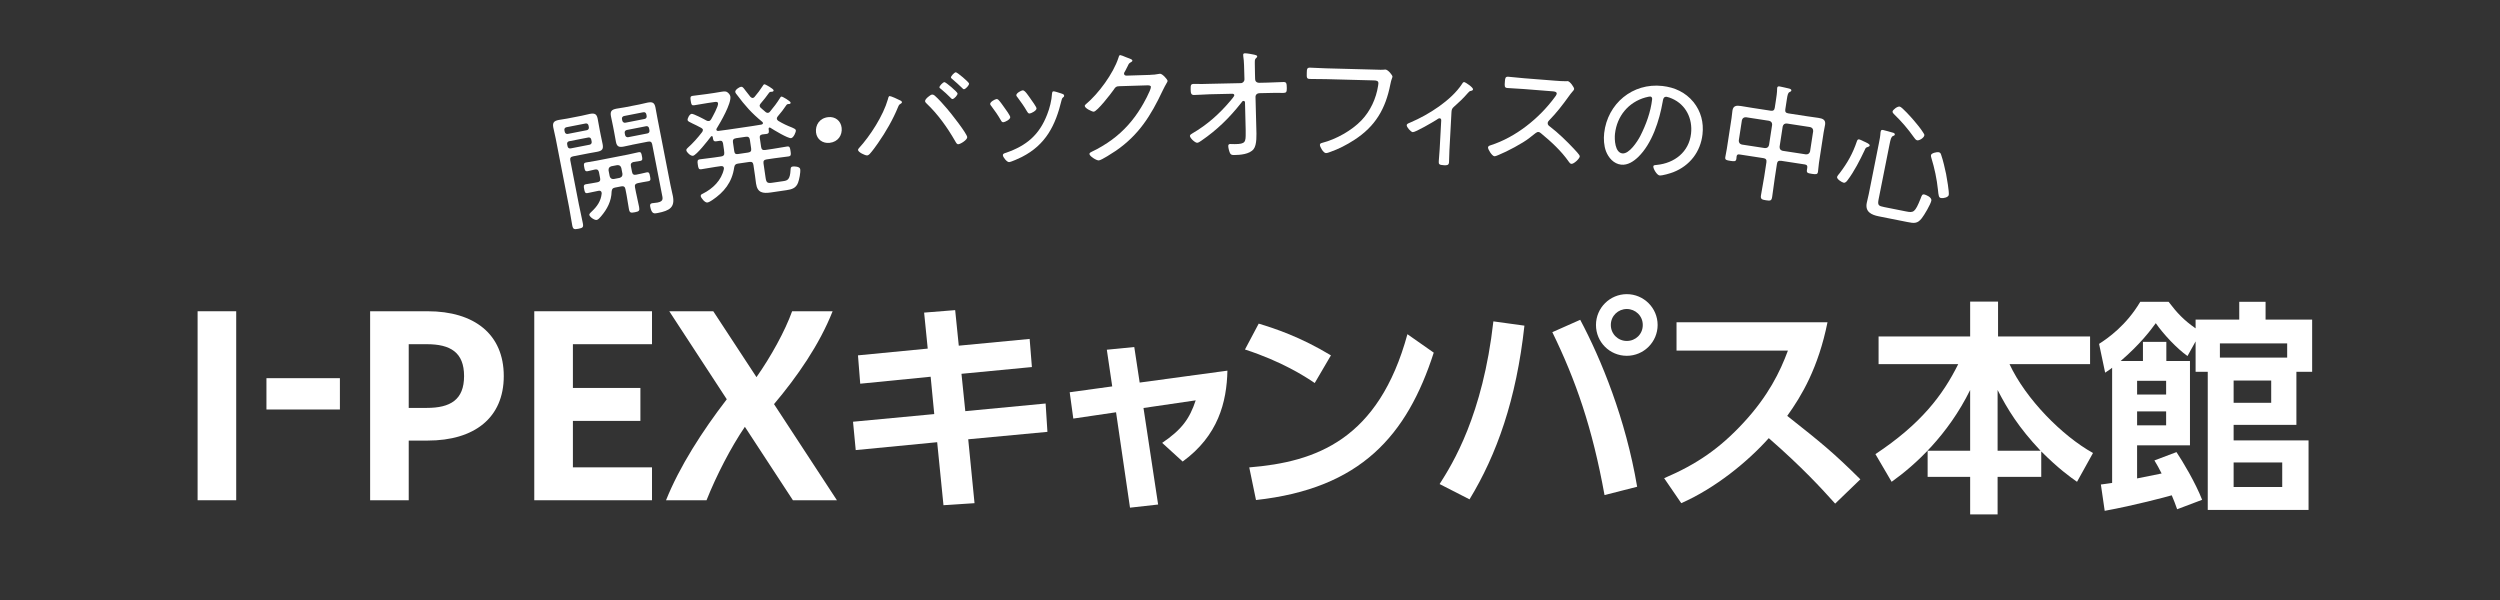
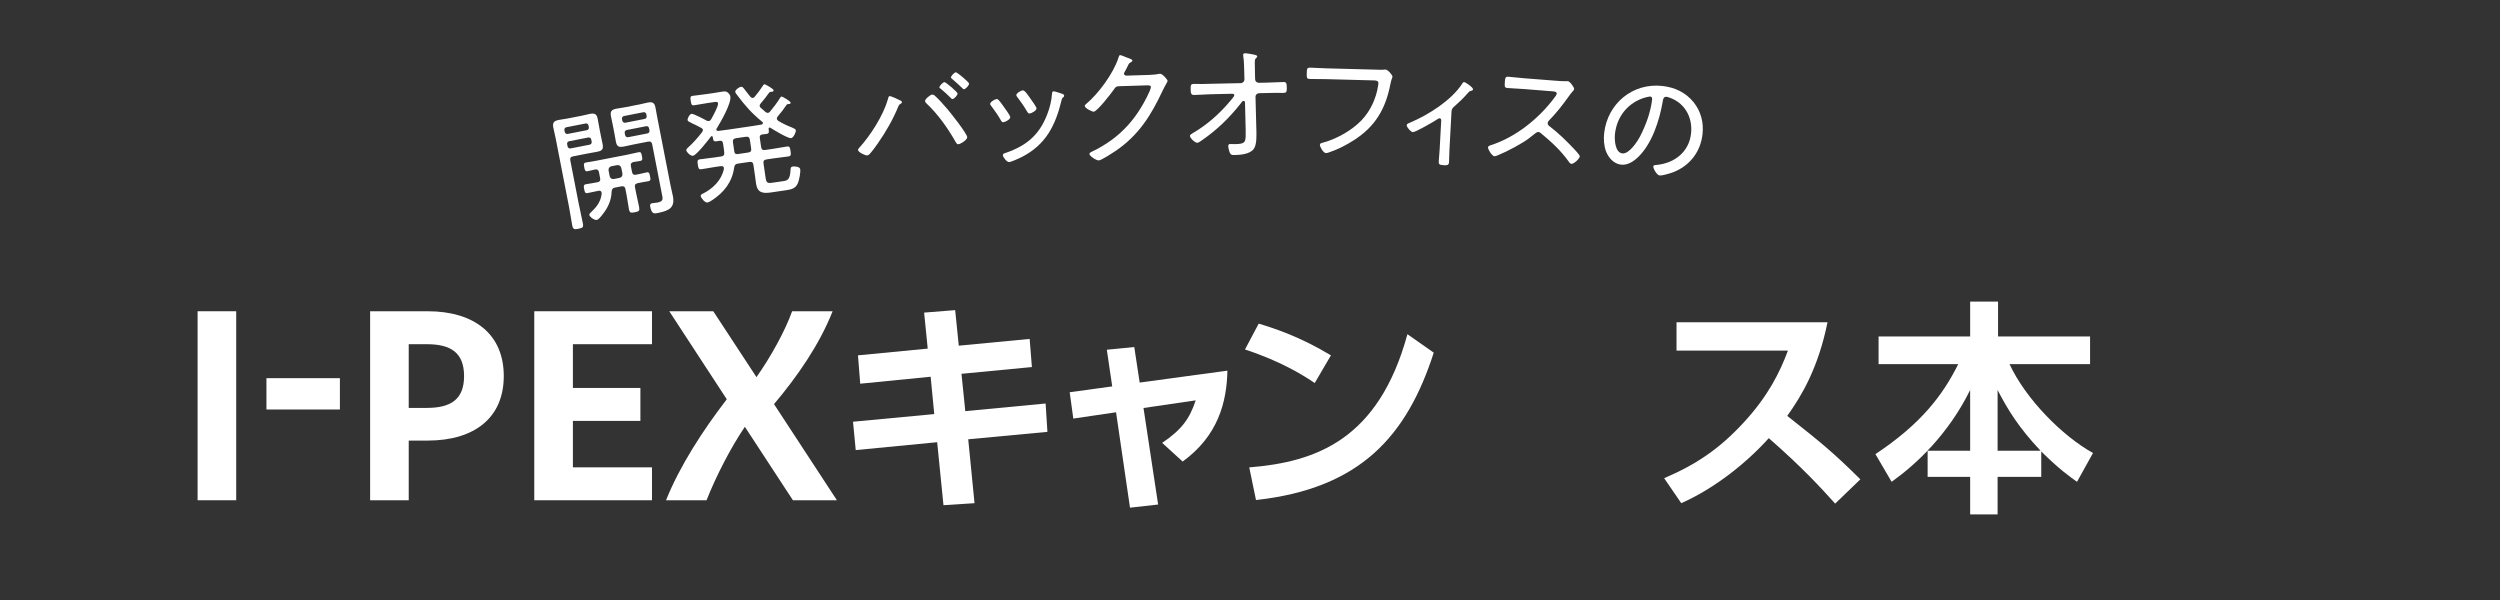
<svg xmlns="http://www.w3.org/2000/svg" id="_レイヤー_1" data-name="レイヤー 1" viewBox="0 0 1000 240">
  <rect x="0" y="0" width="1000" height="240" fill="#333333" stroke="none" />
  <defs>
    <style>
      .cls-1 {
        fill: #fff;
      }
    </style>
  </defs>
  <g>
    <path class="cls-1" d="M79.04,124.5h15.44v75.6h-15.44v-75.6Z" />
    <path class="cls-1" d="M106.58,151.27h29.38v12.53h-29.38v-12.53Z" />
    <path class="cls-1" d="M148.05,124.5h23c18.68,0,30.46,9.18,30.46,25.92s-11.77,25.81-30.46,25.81h-7.56v23.87h-15.44v-75.6ZM170.73,137.67h-7.24v25.49h7.24c9.4,0,14.9-3.24,14.9-12.74s-5.51-12.74-14.9-12.74Z" />
    <path class="cls-1" d="M260.8,200.1h-47.09v-75.6h47.09v13.18h-31.64v17.5h27v13.18h-27v18.58h31.64v13.18Z" />
    <path class="cls-1" d="M297.95,170.72c-5.51,8.1-11.34,19.33-15.34,29.38h-16.2c5.4-13.5,14.58-27.76,24.3-40.39l-23-35.21h17.6l17.28,26.35c5.72-8.1,11.45-18.47,14.26-26.35h16.2c-5.29,13.39-14.15,26.14-23.44,37.15l25.16,38.45h-17.6l-19.22-29.38Z" />
    <path class="cls-1" d="M411.86,135.57l.9,11.25-28.17,2.7,1.53,14.94,32.13-3.06.72,11.34-31.68,2.97,2.52,25.56-12.42.81-2.52-25.2-32.58,3.15-1.08-11.34,32.49-3.06-1.44-14.94-28.17,2.79-.9-11.34,27.9-2.7-1.44-14.4,12.42-.99,1.44,14.22,28.35-2.7Z" />
    <path class="cls-1" d="M463.25,201.81l-11.25,1.26-5.58-38.16-17.1,2.52-1.44-10.53,17.01-2.34-2.16-14.67,10.98-1.08,2.16,14.22,35.1-4.77c-.27,12.6-3.69,26.01-17.91,36.36l-8.19-7.47c7.83-5.31,10.98-9.63,13.41-17.01l-20.88,3.06,5.85,38.61Z" />
    <path class="cls-1" d="M525.89,153.21c-3.96-2.7-13.23-8.64-27.9-13.41l5.49-10.35c6.57,1.98,16.65,5.31,28.89,12.69l-6.48,11.07ZM499.7,186.96c26.73-2.16,51.75-11.07,63.27-53.28l10.53,7.38c-10.71,33.21-29.25,54.36-71.1,58.95l-2.7-13.05Z" />
-     <path class="cls-1" d="M609.77,130.26c-3.24,29.61-11.07,51.57-21.96,69.48l-11.97-6.12c5.13-8.01,17.28-27.45,21.51-65.07l12.42,1.71ZM641.81,198.03c-4.86-26.91-11.52-45.99-20.88-65.16l11.16-4.95c8.37,15.75,18.18,39.6,22.77,66.78l-13.05,3.33ZM663.05,129.99c0,6.75-5.49,12.33-12.33,12.33s-12.33-5.49-12.33-12.33,5.58-12.33,12.33-12.33,12.33,5.49,12.33,12.33ZM644.33,129.99c0,3.6,2.88,6.39,6.39,6.39s6.39-2.7,6.39-6.39-2.97-6.39-6.39-6.39-6.39,2.7-6.39,6.39Z" />
    <path class="cls-1" d="M731,128.91c-3.69,18.27-10.35,29.43-16.11,37.44,13.68,10.8,18.54,14.76,29.25,25.38l-10.08,9.72c-5.49-6.12-13.14-14.49-26.55-26.19-8.46,9.45-21.33,19.98-35.01,26.01l-6.84-9.99c13.05-5.58,22.23-11.88,31.86-22.32,9.72-10.53,14.49-20.16,17.64-28.71h-44.55v-11.34h60.39Z" />
    <path class="cls-1" d="M788.06,180.3v-24.3c-8.82,17.91-21.78,29.88-31.41,36.72l-6.48-11.07c18.18-12.06,26.91-23.49,33.12-36h-31.86v-11.07h36.63v-13.95h11.16v13.95h36.81v11.07h-32.22c6.48,13.95,21.06,28.71,33.39,35.55l-6.39,11.52c-2.7-1.89-7.38-5.22-14.31-12.15v10.17h-17.46v15.03h-10.98v-15.03h-17.01v-10.44h17.01ZM816.23,180.3c-8.82-9.36-13.14-16.47-17.19-24.3v24.3h17.19Z" />
-     <path class="cls-1" d="M870.59,180.84c2.43,3.6,7.65,12.33,10.26,19.08l-9.99,3.78c-.72-2.07-1.35-3.69-2.16-5.58-2.16.63-14.94,4.05-26.82,6.21l-1.53-10.53c.99-.09,3.15-.45,4.5-.63v-46.08c-.36.36-.81.63-2.79,1.98l-2.43-11.52c3.51-2.25,10.89-7.38,16.47-16.83h11.34c3.42,4.5,6.03,7.29,10.8,10.62v-3.51h17.46v-7.11h10.53v7.11h18.63v20.88h-6.3v21.24h-25.11v6.21h29.97v27.81h-40.32v-55.26h-4.86v-12.15l-3.24,5.85c-4.23-2.97-9.63-8.73-12.69-13.14-2.07,2.88-6.39,8.55-14.04,15.12h8.91v-7.65h9.36v7.65h9.45v33.75h-21.15v13.23c1.53-.27,8.37-1.71,9.81-1.98-1.17-2.34-1.71-3.24-2.88-5.22l8.82-3.33ZM866.45,152.31h-11.61v5.49h11.61v-5.49ZM866.45,164.55h-11.61v5.58h11.61v-5.58ZM887.96,143.04h26.91v-5.67h-26.91v5.67ZM908.48,152.22h-15.03v8.91h15.03v-8.91ZM912.89,184.98h-19.44v9.81h19.44v-9.81Z" />
  </g>
  <g>
    <path class="cls-1" d="M231.62,82.08c.47,2.42,1.04,4.83,1.51,7.2.32,1.62,0,1.89-1.77,2.23-1.72.33-2.16.21-2.47-1.4-.47-2.42-.78-4.82-1.26-7.25l-5.36-27.51c-.29-1.46-.67-2.91-.96-4.37-.38-1.97.33-2.63,2.19-3,1.11-.22,2.29-.34,3.4-.56l5.7-1.11c1.11-.22,2.2-.53,3.31-.75,1.82-.35,2.76-.07,3.15,1.9.27,1.36.49,2.79.76,4.15l.43,2.22c.25,1.26.55,2.56.8,3.83.39,2.02-.21,2.66-2.18,3.05-1.11.22-2.23.38-3.34.6l-6.31,1.23c-.96.19-1.28.67-1.1,1.63l3.49,17.92ZM235.41,50.21c-.12-.61-.6-.93-1.21-.81l-7.62,1.49c-.61.12-.93.6-.81,1.21l.12.61c.12.61.61.98,1.22.86l7.62-1.49c.61-.12.92-.65.8-1.26l-.12-.61ZM227.02,58.51c.12.61.61.98,1.22.86l7.62-1.49c.61-.12.92-.65.8-1.26l-.16-.81c-.12-.61-.6-.93-1.21-.81l-7.62,1.49c-.61.12-.93.6-.81,1.21l.16.81ZM254.47,77.31c.36,1.87.82,3.67,1.17,5.48.29,1.51-.02,1.79-1.68,2.11-1.67.32-2.1.25-2.39-1.26-.36-1.87-.57-3.71-.93-5.58l-.47-2.42c-.19-.96-.72-1.27-1.68-1.09l-2.47.48c-.96.19-1.25.56-1.37,1.58-.09,3.84-1.77,7.05-4.24,9.94-.43.5-1.11,1.32-1.71,1.43-.91.18-2.8-1.18-2.96-1.99-.1-.5.59-1.01.89-1.33,2.22-2.06,3.73-4.24,4.04-7.23.02-.16,0-.31-.03-.41-.14-.71-.73-.8-1.29-.69-1.41.28-2.87.61-4.28.89-1.06.21-1.18-.4-1.4-1.56-.22-1.11-.34-1.77.72-1.97,1.51-.3,3.06-.44,4.56-.78.96-.19,1.28-.67,1.1-1.63l-.45-2.32c-.17-.86-.57-1.3-1.49-1.18-.7.19-2.55.6-3.01.69-1.06.21-1.19-.45-1.39-1.51-.23-1.16-.34-1.77.71-1.97,1.31-.26,2.8-.44,4.21-.72l12.57-2.45c1.41-.28,2.86-.66,4.22-.93,1.06-.21,1.14.46,1.35,1.57.2,1.01.38,1.71-.67,1.91-.66.13-1.93.32-2.7.42-.94.29-1.22.71-1.04,1.67l.45,2.32c.19.96.67,1.28,1.63,1.1,1.42-.23,2.81-.65,4.22-.93,1.06-.21,1.15.51,1.35,1.57.22,1.11.39,1.76-.67,1.96-1.41.28-2.85.45-4.2.77-1,.25-1.33.68-1.15,1.64l.47,2.42ZM247.83,71.16c.89-.28,1.21-.76,1.15-1.64l-.45-2.32c-.28-.89-.76-1.21-1.69-1.14l-2.27.44c-.89.28-1.21.76-1.14,1.69l.45,2.32c.27.84.75,1.16,1.63,1.1l2.32-.45ZM252.84,57.92c-1.11.22-2.16.47-3.27.69-1.87.36-2.8.13-3.19-1.84-.27-1.36-.47-2.69-.73-4l-.43-2.22c-.26-1.31-.57-2.67-.83-3.98-.39-2.02.2-2.71,2.17-3.1,1.11-.22,2.24-.33,3.35-.55l5.8-1.13c1.11-.22,2.2-.53,3.31-.75,1.87-.36,2.76-.07,3.16,1.95.29,1.46.52,2.94.81,4.4l5.23,26.8c.28,1.41.65,2.81.93,4.22.89,4.54-1.32,5.86-6.01,6.78-1.46.29-2.46.53-3.06-2.55-.14-.71-.02-1.2.73-1.35.15-.03.4-.08.62-.07.51-.05,1.08-.11,1.58-.2,2.57-.5,2.08-1.71,1.75-3.38l-3.88-19.89c-.19-.96-.67-1.28-1.68-1.09l-6.36,1.24ZM258.53,45.71c-.12-.61-.6-.93-1.21-.81l-7.67,1.5c-.61.12-.98.61-.86,1.22l.12.61c.12.61.66.97,1.27.85l7.67-1.5c.61-.12.92-.65.8-1.26l-.12-.61ZM250.04,54.02c.12.61.66.97,1.27.85l7.67-1.5c.61-.12.92-.65.8-1.26l-.16-.81c-.12-.61-.6-.93-1.21-.81l-7.67,1.5c-.61.12-.98.61-.86,1.22l.16.81Z" />
    <path class="cls-1" d="M281.18,51.98c-.06-.41-.35-.62-.69-.83-1.41-.78-2.53-1.29-3.37-1.69-1.4-.68-2.01-.95-2.08-1.41-.1-.66.74-2.4,1.61-2.52.71-.1,5.05,2.17,5.9,2.67.33.16.61.27,1.02.21.41-.06.68-.36.89-.7.62-1.08,2.92-5.26,2.76-6.33-.1-.71-.67-.68-1.49-.56l-2.6.38c-1.83.27-3.6.63-5.43.9-1.02.15-1.18-.24-1.4-1.72-.22-1.48-.23-1.89.84-2.05,1.83-.27,3.63-.43,5.46-.7l2.95-.43c1.32-.19,2.28-.39,3.1-.51,1.02-.15,1.69-.2,2.2.14.58.38,1.2,1.07,1.3,1.78.41,2.8-3.91,10.24-5.46,12.76-.09.12-.17.28-.14.49.06.41.34.52.75.51,1.22-.18,2.5-.31,3.72-.49l9.92-1.46c1.22-.18,2.44-.36,3.66-.59.3-.1.64-.25.58-.66-.03-.2-.15-.29-.27-.43-4.31-3.53-6.88-6.48-10.17-10.88-.25-.28-.57-.7-.63-1.1-.12-.81,1.59-1.95,2.25-2.04.66-.1.92.28,1.83,1.5.45.61,1.1,1.45,1.98,2.52.3.27.59.49,1,.43.31-.04.54-.23.71-.47,1.33-1.55,2.06-2.59,3.17-4.26.17-.28.37-.68.72-.73s3.59,1.81,3.67,2.37c.06.41-.28.56-.59.61-.1.01-.42,0-.62.04-.25.04-.44.17-.57.34-1.56,2.1-1.73,2.39-3.46,4.41-.17.23-.38.58-.33.93.04.25.23.49.42.72.66.58,1.36,1.15,2.02,1.73.29.22.57.33.92.28s.54-.23.76-.48c1.46-1.72,2.81-3.53,3.99-5.42.12-.23.33-.57.59-.61.46-.07,3.6,1.86,3.67,2.37.06.41-.23.55-.54.6-.1.01-.31,0-.52.02-.25.04-.39.16-.57.34-.98,1.49-2.33,3.25-3.53,4.62-.22.29-.38.58-.33.93.06.41.3.63.59.85,1.88,1.13,3.5,1.88,5.54,2.67.45.25,1.38.53,1.46,1.09.1.66-.91,2.99-1.88,3.13-1.27.19-7.04-3.33-8.36-4.18-.11-.04-.22-.07-.32-.06-.25.04-.33.26-.34.52.19,1.27.28,1.88-.89,2.05-.56.08-1.07.16-1.64.19-.86.18-1.11.58-.99,1.39l.53,3.61c.15,1.02.62,1.37,1.63,1.22l3.1-.46c1.88-.28,3.75-.65,5.63-.93,1.07-.16,1.2.4,1.41,1.82s.24,1.99-.83,2.15c-1.88.28-3.78.45-5.66.73l-3.1.46c-1.02.15-1.37.62-1.22,1.63l.83,5.7c.29,1.98.7,2.29,2.74,1.99l4.33-.63c1.63-.24,2.73-.5,2.92-4.53.06-.68.03-1.2.85-1.32.61-.09,2.85-.05,3.01,1.07.19,1.27-.38,4.16-.87,5.43-.83,2.15-2.47,2.65-4.61,2.96l-6.21.91c-3.26.48-5.43.17-5.98-3.54-.15-1.02-.25-2.04-.4-3.06l-.64-4.38c-.15-1.02-.62-1.37-1.63-1.22l-4.53.66c-.97.14-1.38.51-1.54,1.53-.84,5.95-4.05,9.95-8.88,13.15-.47.33-1.29.81-1.84.89-1.02.15-2.56-1.86-2.66-2.52-.08-.56.3-.77.79-1,4.02-1.99,7.53-5.37,8.47-9.92-.02-.15.01-.26,0-.41-.1-.66-.63-.74-1.2-.71l-2.14.31c-1.93.28-3.8.66-5.68.94-1.07.16-1.2-.4-1.41-1.82s-.24-1.99.83-2.15c1.88-.28,3.78-.45,5.71-.73l2.75-.4c.92-.13,1.38-.51,1.29-1.49,0-.41-.06-.77-.11-1.13l-.39-2.65c-.23-.85-.48-1.13-1.34-1l-1.32.19c-1.22.18-1.27-.49-1.45-1.71-.03-.2-.16-.39-.42-.35-.15.02-.2.08-.29.15-1.04,1.4-5.81,7.51-7.19,7.71-.97.14-2.54-1.39-2.66-2.16-.07-.46.3-.77.62-1.08,2.07-1.86,3.94-3.96,5.64-6.18.22-.29.38-.58.33-.93ZM294.4,55.29c-1.02.15-1.36.67-1.22,1.63l.52,3.56c.14.97.55,1.27,1.52,1.13l4.02-.59c1.02-.15,1.37-.62,1.22-1.63l-.51-3.46c-.14-.97-.62-1.37-1.63-1.22l-3.92.57Z" />
-     <path class="cls-1" d="M336.66,51.12c.32,2.91-1.39,5.64-4.82,6.02-2.76.31-5.12-1.4-5.43-4.16-.32-2.91,1.33-5.74,4.91-6.13,2.66-.29,5.01,1.36,5.34,4.27Z" />
    <path class="cls-1" d="M359.88,40.06c.32.13.86.39.9.8.03.31-.41.61-.66.73-.54.36-.58.47-.83,1.06-2.06,5.09-4.96,10.11-8.11,14.63-.87,1.27-2.24,3.15-3.27,4.28-.28.28-.62.57-1.03.61-.82.07-3.58-1.27-3.66-2.14-.03-.31.16-.53.34-.75,4.55-4.96,9.75-13.08,11.59-19.55.11-.47.25-1.26.71-1.3.46-.04,3.48,1.33,4.02,1.65ZM373.85,38.21c1.46,1.26,3.7,3.74,4.98,5.28,1.38,1.58,7.92,9.86,8.06,11.35.1,1.08-2.64,2.77-3.51,2.85-.67.06-.93-.59-1.36-1.32-3.07-5.35-6.86-10.68-11.39-14.97-.23-.24-.56-.52-.6-.93-.08-.87,2.14-2.57,2.7-2.62.46-.04.78.08,1.12.36ZM383.02,37.37c.06.67-1.3,2.18-2.01,2.25-.26.02-.48-.21-.66-.4-1.31-1.33-2.66-2.55-4.06-3.71-.22-.13-.49-.32-.52-.57-.05-.56,1.41-2.04,1.98-2.09s5.22,3.96,5.27,4.53ZM387.62,33.44c.06.67-1.35,2.19-2.01,2.25-.31.03-.54-.26-.71-.45-1.3-1.27-2.66-2.49-4.05-3.66-.17-.14-.45-.37-.47-.58-.05-.56,1.36-2.04,1.93-2.09s5.27,3.96,5.32,4.52Z" />
    <path class="cls-1" d="M399.43,40c.6.58,1.83,2.32,2.34,3.06.5.64,2.29,3.17,2.33,3.78.06.98-2.15,2.03-2.77,2.06-.51.03-.74-.37-.97-.77-1.14-1.99-2.44-3.88-3.83-5.7-.22-.24-.44-.54-.46-.85-.05-.82,1.95-1.91,2.52-1.95.36-.02.57.12.85.36ZM424.89,37.51c.37.13.74.32.76.73.02.41-.22.63-.52.8-.34.33-.34.43-.51,1.06-2.41,10.03-6.29,17.82-15.9,22.7-.9.46-4.21,1.99-5.09,2.04-.87.05-2.43-1.97-2.47-2.69-.04-.72.57-.81,1.28-1.05,8.18-2.84,13.29-7.15,16.43-15.31.99-2.48,1.79-5.67,1.94-8.35.08-.42.05-.88.62-.91.36-.02,1.88.46,2.83.77.26.09.52.18.63.22ZM412.23,39.52c.45.64,2.35,3.21,2.38,3.83.05.92-2.15,2.03-2.77,2.06-.56.03-.8-.47-1.08-.92-1.14-2-2.37-3.68-3.72-5.51-.22-.24-.5-.59-.51-.9-.05-.82,1.95-1.91,2.57-1.95.87-.05,2.23,2.14,3.13,3.38Z" />
    <path class="cls-1" d="M460.18,29.93c1.13-.03,2.21-.12,3.33-.36.15-.06.36-.06.51-.07.93-.03,3,2.27,3.02,2.89,0,.21-.19.52-.53,1.1-.34.63-.88,1.52-1.51,2.88-4.64,9.87-9.49,17.63-18.66,23.94-1.06.7-5.8,3.83-6.83,3.86s-3.71-1.74-3.73-2.56c-.02-.51.64-.79,1-.96,2.44-1.1,5.77-3.11,7.93-4.72,4.78-3.49,8.66-7.88,11.74-12.97.83-1.31,3.95-6.91,3.91-8.2-.02-.62-.84-.64-1.61-.62l-11.05.34c-1.29.04-1.53.36-2.22,1.41-.99,1.42-6.62,8.75-8.01,8.79-.57.02-3.54-1.33-3.57-2.31,0-.31.24-.47.44-.68,5.02-4.17,10.99-12.28,13.01-18.51.14-.42.27-1.14.74-1.15.26,0,1.46.47,2.45.9.52.19.94.38,1.15.43.36.14,1.25.42,1.26.89,0,.26-.29.47-.5.58-.86.49-.91.59-1.39,1.64-.24.47-.53,1.1-1.02,1.99-.15.26-.44.63-.43.99.02.51.38.76.9.8l9.66-.3Z" />
    <path class="cls-1" d="M496.3,33.26c.82,0,1.49-.68,1.48-1.55l-.06-2.16c-.06-1.9-.08-5.19-.4-6.94,0-.21-.05-.46-.05-.67,0-.51.3-.62.77-.62.82,0,2.78.35,3.65.55.98.25,1.18.41,1.19.66,0,.36-.36.67-.61.88-.41.41-.35,1.24-.35,1.85,0,1.39.01,2.83.07,4.22l.06,2.21c0,.77.57,1.44,1.65,1.43l3.24-.07c1.75-.06,5.55-.24,6.48-.24,1.03,0,1.29.35,1.3,2.41,0,1.54-.14,1.95-1.48,1.96-.98,0-1.95-.04-2.88-.04-1.13,0-2.21.06-3.34.07l-3.29.07c-.87,0-1.54.63-1.53,1.5l.33,12.75c.06,2.21.29,6.38-1.09,8.13-1.63,2.07-5.44,2.34-7.86,2.36-.72,0-1.29-.1-1.6-.81-.31-.67-.68-2.05-.68-2.82,0-.51.25-.77.77-.78.21,0,1.03.05,1.85.04,4.32-.02,4.37-.85,4.35-4.5v-1.13s-.27-11.05-.27-11.05c0-.26-.21-.62-.57-.61-.46,0-.62.36-1.02.88-4.7,5.94-9.56,10.7-15.81,15-.46.31-1.23.88-1.74.88-.87,0-2.89-1.89-2.89-2.76,0-.46.66-.83,1.02-1.03,5.9-3.43,10.81-7.82,15.2-13.04.31-.36,1.53-1.76,1.53-2.17,0-.46-.41-.61-.83-.61l-8.95.2c-1.85.06-5.4.29-6.38.29-1.08,0-1.29-.71-1.3-2.26,0-1.65-.01-2.16,1.33-2.17,1.13,0,2.26.04,3.34.03.98,0,1.95-.06,2.88-.07l12.49-.27Z" />
    <path class="cls-1" d="M551.19,27.89c.77.02,1.49.04,2.06,0,.26-.04.62-.09.88-.08,1.13.03,2.87,2.34,2.86,2.8-.01.57-.44.91-.86,3.17-1.91,9.77-6,16.76-14.43,22.2-3.04,1.98-6.27,3.64-9.7,4.83-.47.19-1.14.43-1.66.42-.98-.03-2.4-2.48-2.38-3.3.02-.57.48-.66.95-.8,5.49-1.4,11.81-4.93,15.73-9.05,3.55-3.76,5.79-8.64,6.59-13.71,0-.26.12-.77.13-1.03.03-1.03-.79-1.15-1.82-1.18l-19.23-.51c-2.11-.06-4.22,0-6.33-.07-1.34-.04-1.32-.5-1.27-2.4.04-1.54.06-2.16,1.34-2.12,2.16.06,4.26.22,6.42.27l20.72.55Z" />
    <path class="cls-1" d="M579.78,59.83c-.09,1.69-.08,3.4-.17,5.09-.07,1.23-.99,1.23-1.97,1.18-2.11-.11-2.19-.48-2.13-1.61.08-1.59.28-3.23.36-4.82l.62-11.5c.02-.36-.11-.83-.62-.86-.46-.02-.95.41-1.32.65-1.28.81-8.35,4.96-9.43,4.9-.77-.04-2.47-1.99-2.43-2.76.03-.62.71-.79,1.66-1.2,7.01-2.97,16.18-8.77,20.44-15.29.17-.3.45-.8.87-.78.46.02,3.6,2.1,3.55,2.87-.02.41-.39.55-.75.63-.73.12-.84.37-1.39.96-1.7,1.97-3.55,3.72-5.49,5.42-.81.68-.94,1.24-.99,2.21l-.8,14.89Z" />
-     <path class="cls-1" d="M622.33,32.29c.87.07,2.97.23,3.75.19.36-.02.73-.05,1.03-.02.87.07,2.59,2.47,2.54,3.14-.03.36-.42.79-.65,1.03-.56.63-1.08,1.31-1.55,1.99-2.38,3.32-4.9,6.58-7.82,9.55-.28.29-.51.58-.55,1.04-.06.72.43,1.07.97,1.47,3.12,2.36,6.76,5.9,9.42,8.74.47.55,2.49,2.52,2.44,3.13-.07.92-2.36,3.06-3.33,2.99-.51-.04-.79-.47-1.07-.86-3.06-4.37-7.01-7.98-11.08-11.34-.34-.28-.63-.51-1.09-.55-.62-.05-1.34.62-2.71,1.7-.27.18-.55.47-.88.7-2.59,2.07-9.04,5.48-12.19,6.73-.38.18-1.39.61-1.8.58-.97-.08-2.62-2.79-2.56-3.55.04-.51.62-.72,1.05-.85,10-3.19,19.42-10.75,25.59-19.14.28-.34.8-1.02.84-1.48.06-.72-.76-.88-1.53-.95l-11.79-.93c-2.1-.17-4.26-.23-6.42-.4-1.23-.1-1.12-.81-.99-2.55.1-1.23.11-2.05,1.34-1.96,2.1.17,4.25.44,6.4.61l12.61.99Z" />
+     <path class="cls-1" d="M622.33,32.29c.87.07,2.97.23,3.75.19.36-.02.73-.05,1.03-.02.87.07,2.59,2.47,2.54,3.14-.03.36-.42.79-.65,1.03-.56.63-1.08,1.31-1.55,1.99-2.38,3.32-4.9,6.58-7.82,9.55-.28.29-.51.58-.55,1.04-.06.72.43,1.07.97,1.47,3.12,2.36,6.76,5.9,9.42,8.74.47.55,2.49,2.52,2.44,3.13-.07.92-2.36,3.06-3.33,2.99-.51-.04-.79-.47-1.07-.86-3.06-4.37-7.01-7.98-11.08-11.34-.34-.28-.63-.51-1.09-.55-.62-.05-1.34.62-2.71,1.7-.27.18-.55.47-.88.7-2.59,2.07-9.04,5.48-12.19,6.73-.38.18-1.39.61-1.8.58-.97-.08-2.62-2.79-2.56-3.55.04-.51.62-.72,1.05-.85,10-3.19,19.42-10.75,25.59-19.14.28-.34.8-1.02.84-1.48.06-.72-.76-.88-1.53-.95l-11.79-.93c-2.1-.17-4.26-.23-6.42-.4-1.23-.1-1.12-.81-.99-2.55.1-1.23.11-2.05,1.34-1.96,2.1.17,4.25.44,6.4.61Z" />
    <path class="cls-1" d="M677.39,40.81c2.99,3.75,4.15,8.18,3.61,12.93-.79,7-5.09,12.57-11.7,15.14-1.14.44-4.35,1.42-5.48,1.3-1.07-.12-2.59-2.72-2.49-3.64.06-.56.89-.52,1.36-.57,7.12-.7,12.9-5.17,13.73-12.53.67-5.93-2.01-11.56-7.63-14.01-.44-.21-1.63-.65-2.09-.7-1.33-.15-1.46.97-1.62,1.94-1.31,7.51-4.22,16.76-9.85,22.18-1.8,1.71-4.15,3.31-6.81,3.01-2.91-.33-5.02-2.74-6.02-5.34-.84-2.22-.99-4.98-.73-7.28,1.33-11.8,11.39-20.19,23.29-18.85,4.91.55,9.24,2.54,12.42,6.42ZM658.24,38.96c-6.89,1.91-11.46,7.5-12.25,14.56-.25,2.25-.02,7.5,2.94,7.84,2.76.31,6.02-4.75,7.15-6.9,2.39-4.7,4.2-9.72,4.77-14.73.06-.56-.14-1.05-.7-1.11-.46-.05-1.48.25-1.9.35Z" />
-     <path class="cls-1" d="M712.42,64.34c-1.02-.16-1.49.19-1.64,1.2l-.87,5.69c-.38,2.49-.66,5-1.04,7.49-.24,1.58-.67,1.67-2.45,1.39-1.63-.25-2.27-.45-2.04-1.93.39-2.54.93-5.06,1.32-7.6l.87-5.69c.16-1.02-.24-1.49-1.21-1.64l-9.56-1.47c-.71-.11-1.06.1-1.16.81-.05.3-.04.62-.09.92-.17,1.12-.74,1.08-2.42.83-1.63-.25-2.18-.39-2.01-1.5.18-1.17.45-2.27.63-3.44l1.86-12.1c.16-1.02.21-2.05.37-3.07.31-2.03,1.67-2.08,3.35-1.83,1.53.23,2.99.51,4.52.74l7.42,1.14c.97.15,1.49-.19,1.63-1.15l.44-2.85c.24-1.58.5-3.25.5-4.61-.03-.16,0-.36.03-.52.09-.61.52-.65.97-.58.76.12,2.87.65,3.72.83.4.11,1.05.27.97.82-.05.3-.32.42-.72.62-.61.27-.8,1.13-1.05,2.75l-.64,4.17c-.15.97.2,1.43,1.21,1.59l7.57,1.16c1.47.23,2.96.4,4.48.64,1.63.25,2.96.71,2.66,2.7-.16,1.02-.41,2.02-.58,3.08l-1.88,12.25c-.18,1.17-.21,2.36-.39,3.53-.16,1.07-.74,1.08-2.42.83-1.78-.27-2.17-.44-1.99-1.61l.13-.86c.12-.81-.18-1.17-1-1.3l-9.5-1.46ZM708.86,49.96c.03-.88-.36-1.41-1.21-1.64l-9.25-1.42c-.88-.03-1.41.36-1.64,1.2l-1.24,8.08c-.03.88.36,1.41,1.2,1.64l9.25,1.42c.88.03,1.41-.36,1.64-1.2l1.24-8.08ZM725.27,52.47c.03-.88-.36-1.41-1.2-1.64l-9.35-1.43c-.93-.04-1.41.36-1.64,1.2l-1.24,8.08c-.03.88.3,1.4,1.2,1.64l9.35,1.43c.88.03,1.41-.36,1.64-1.2l1.24-8.08Z" />
-     <path class="cls-1" d="M745.09,56.36c1.63.74,2.9,1.26,2.78,1.86-.07.35-.46.48-.8.58-.78.21-.9.56-1.19,1.23-1.82,3.89-4.31,8.74-6.86,12.06-.36.5-.91,1.13-1.56,1-.71-.14-2.81-1.45-2.63-2.31.07-.35.76-1.21,1.04-1.52,3.12-4.1,5.24-7.87,6.9-12.79.13-.39.37-.82.88-.72.3.06,1.12.43,1.45.6ZM762.54,84.59c2.83.56,3.48.43,5.7-5.16.45-1.22.62-1.82,1.48-1.65.45.09,3.1,1.04,2.81,2.5-.29,1.46-2.83,5.78-3.81,7-1.76,2.27-3.13,2.05-5.76,1.53l-11.45-2.28c-3.03-.6-5.51-1.83-4.81-5.36.25-1.26.59-2.45.83-3.66l4.07-20.43c.27-1.36.54-2.72.6-4.08l.1-.5c.11-.55.53-.58.94-.5.71.14,2.89.78,3.68,1,.4.08,1.1.27.99.83-.07.35-.29.41-.75.59-.69.28-.96,1.38-1.34,3.3l-4.38,21.99c-.48,2.42,0,2.67,2.26,3.12l8.83,1.76ZM766.84,56.13c-.5-.1-1.04-.84-1.32-1.26-2.29-3.24-4.89-6.27-7.75-9.04-.35-.33-.84-.8-.74-1.3.11-.55,1.88-2.09,2.89-1.89.91.18,4.81,4.58,5.61,5.52,1.28,1.46,2.88,3.46,3.87,5.07.2.3.4.6.33.96-.19.96-2,2.12-2.9,1.94ZM776.41,79.22c-.91-.18-.98-.88-1.23-3.29-.45-4.34-1.37-8.66-2.64-12.8-.09-.33-.22-.73-.15-1.08.17-.86,2.41-1.3,3.07-1.17.66.13.84.53,1,1.04.74,2.09,1.53,5.5,1.98,7.68.27,1.52,1.3,7.18,1.06,8.39-.19.96-2.17,1.4-3.08,1.22Z" />
  </g>
</svg>